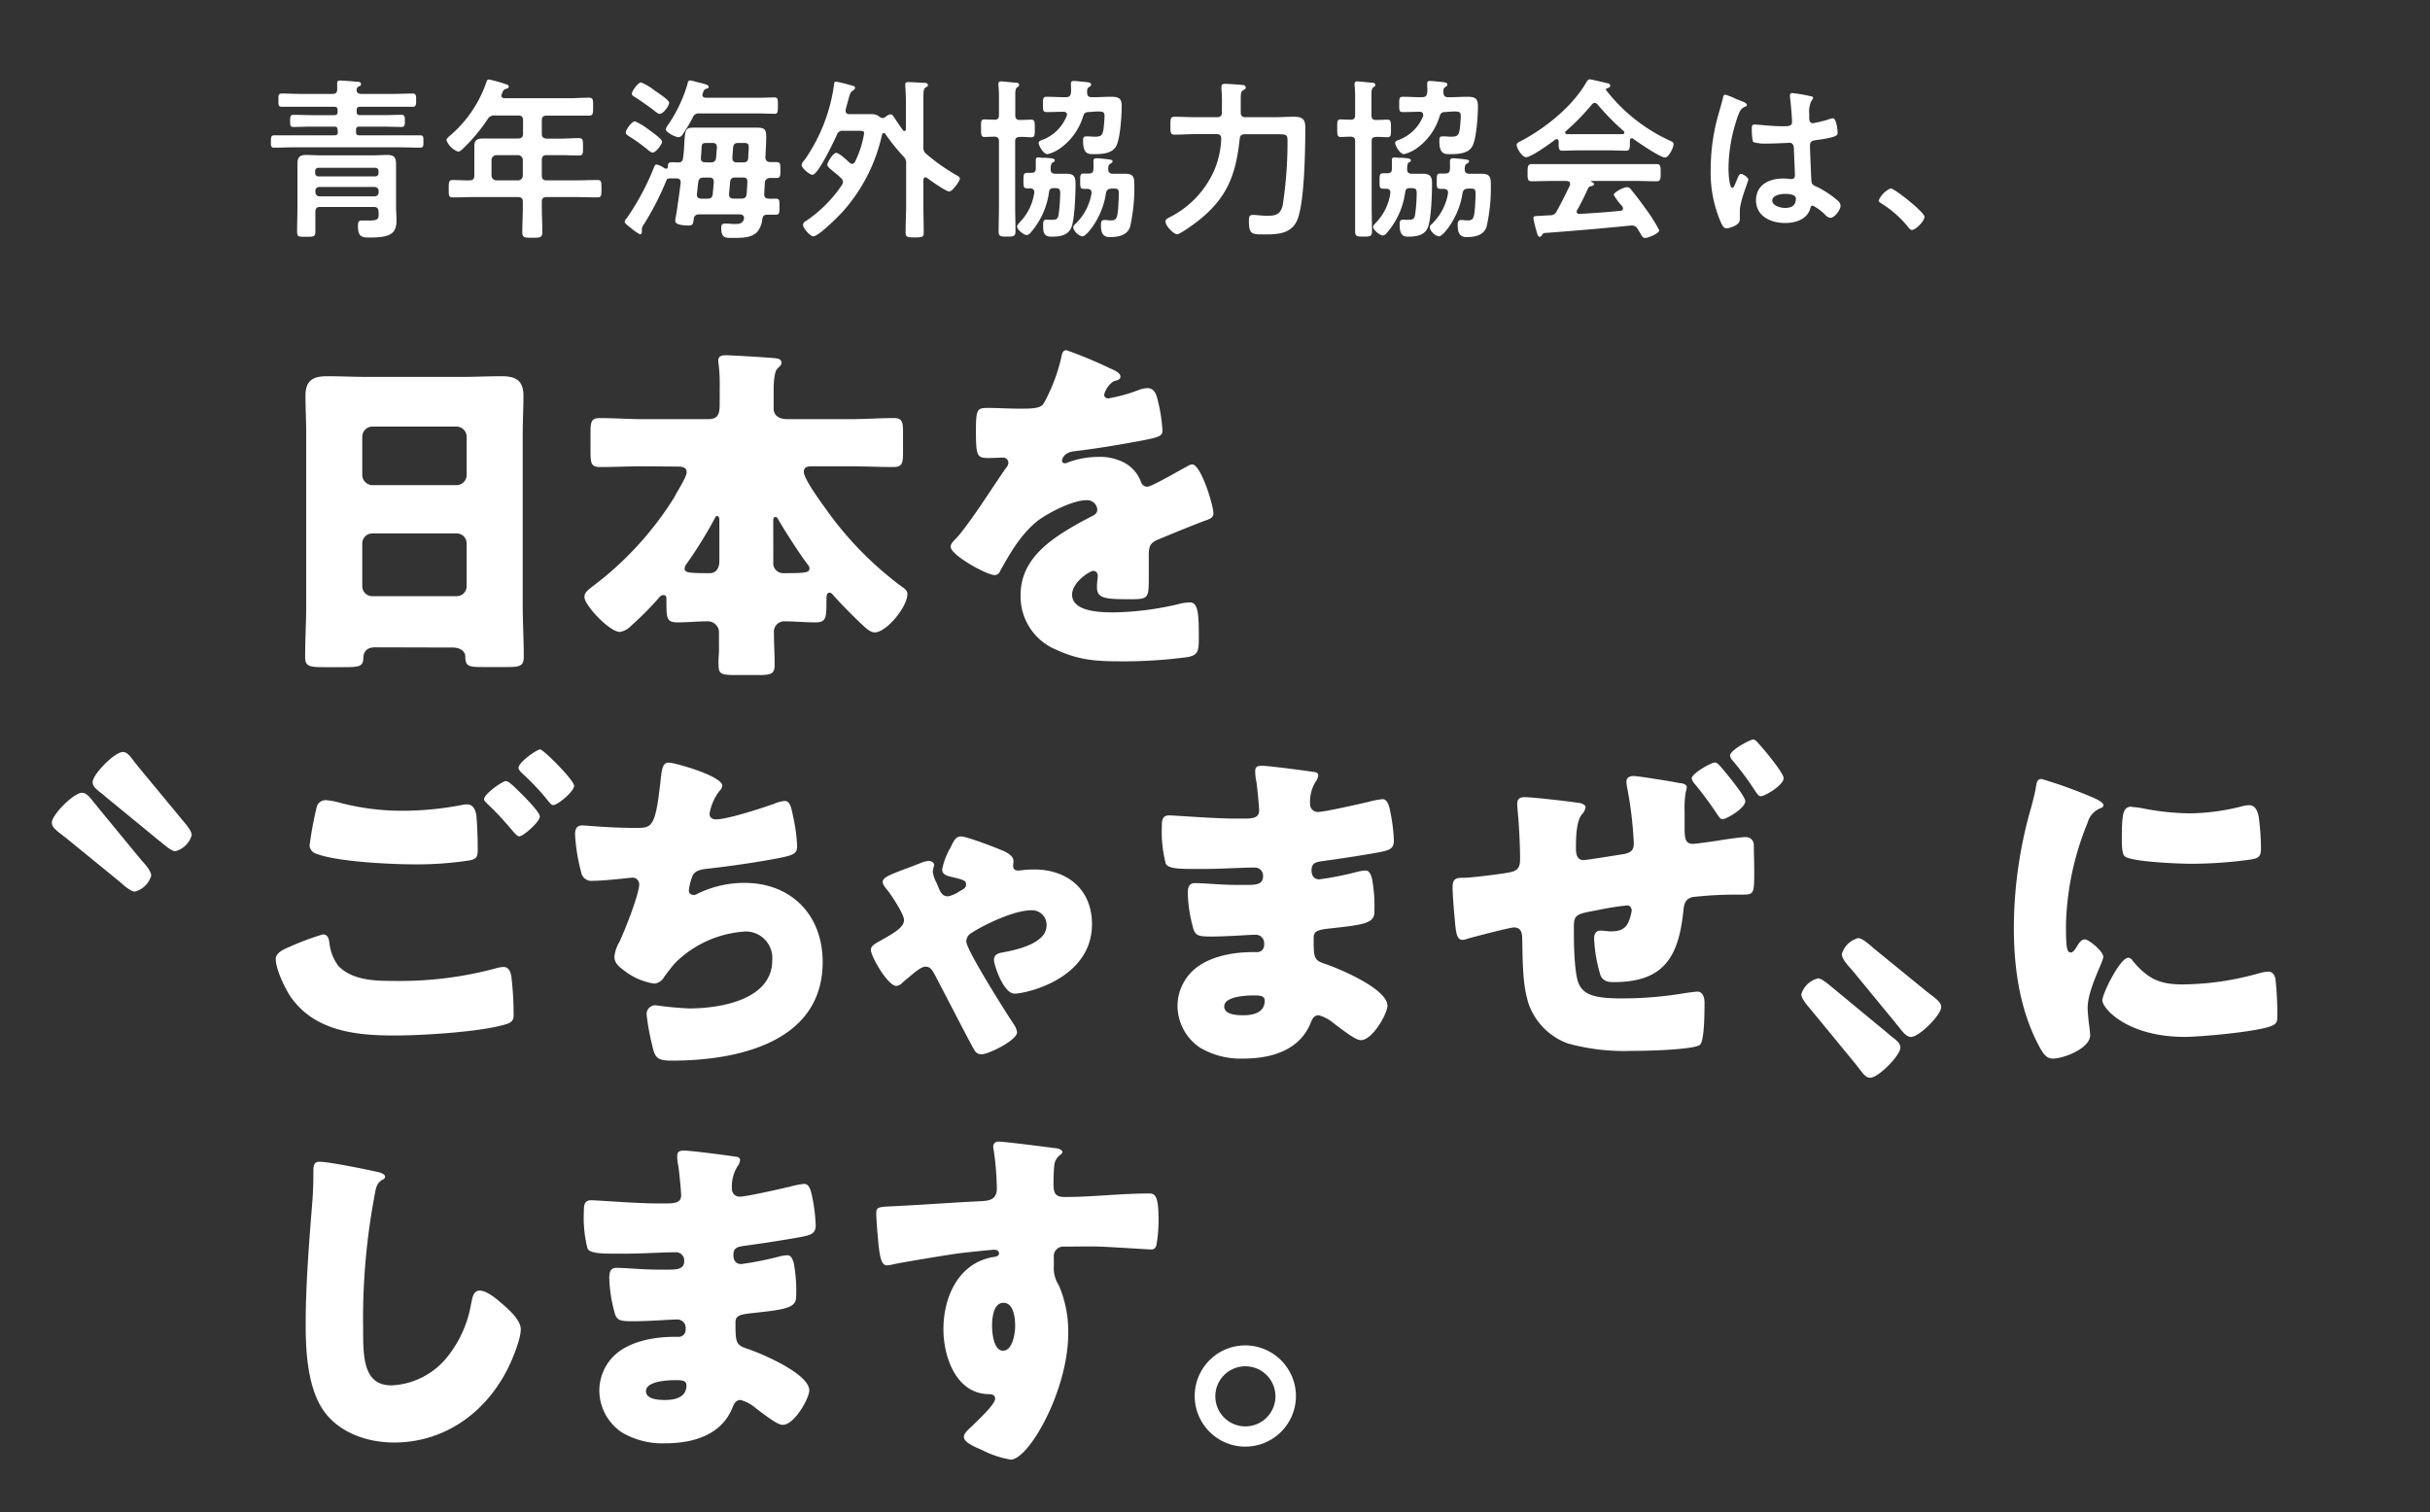
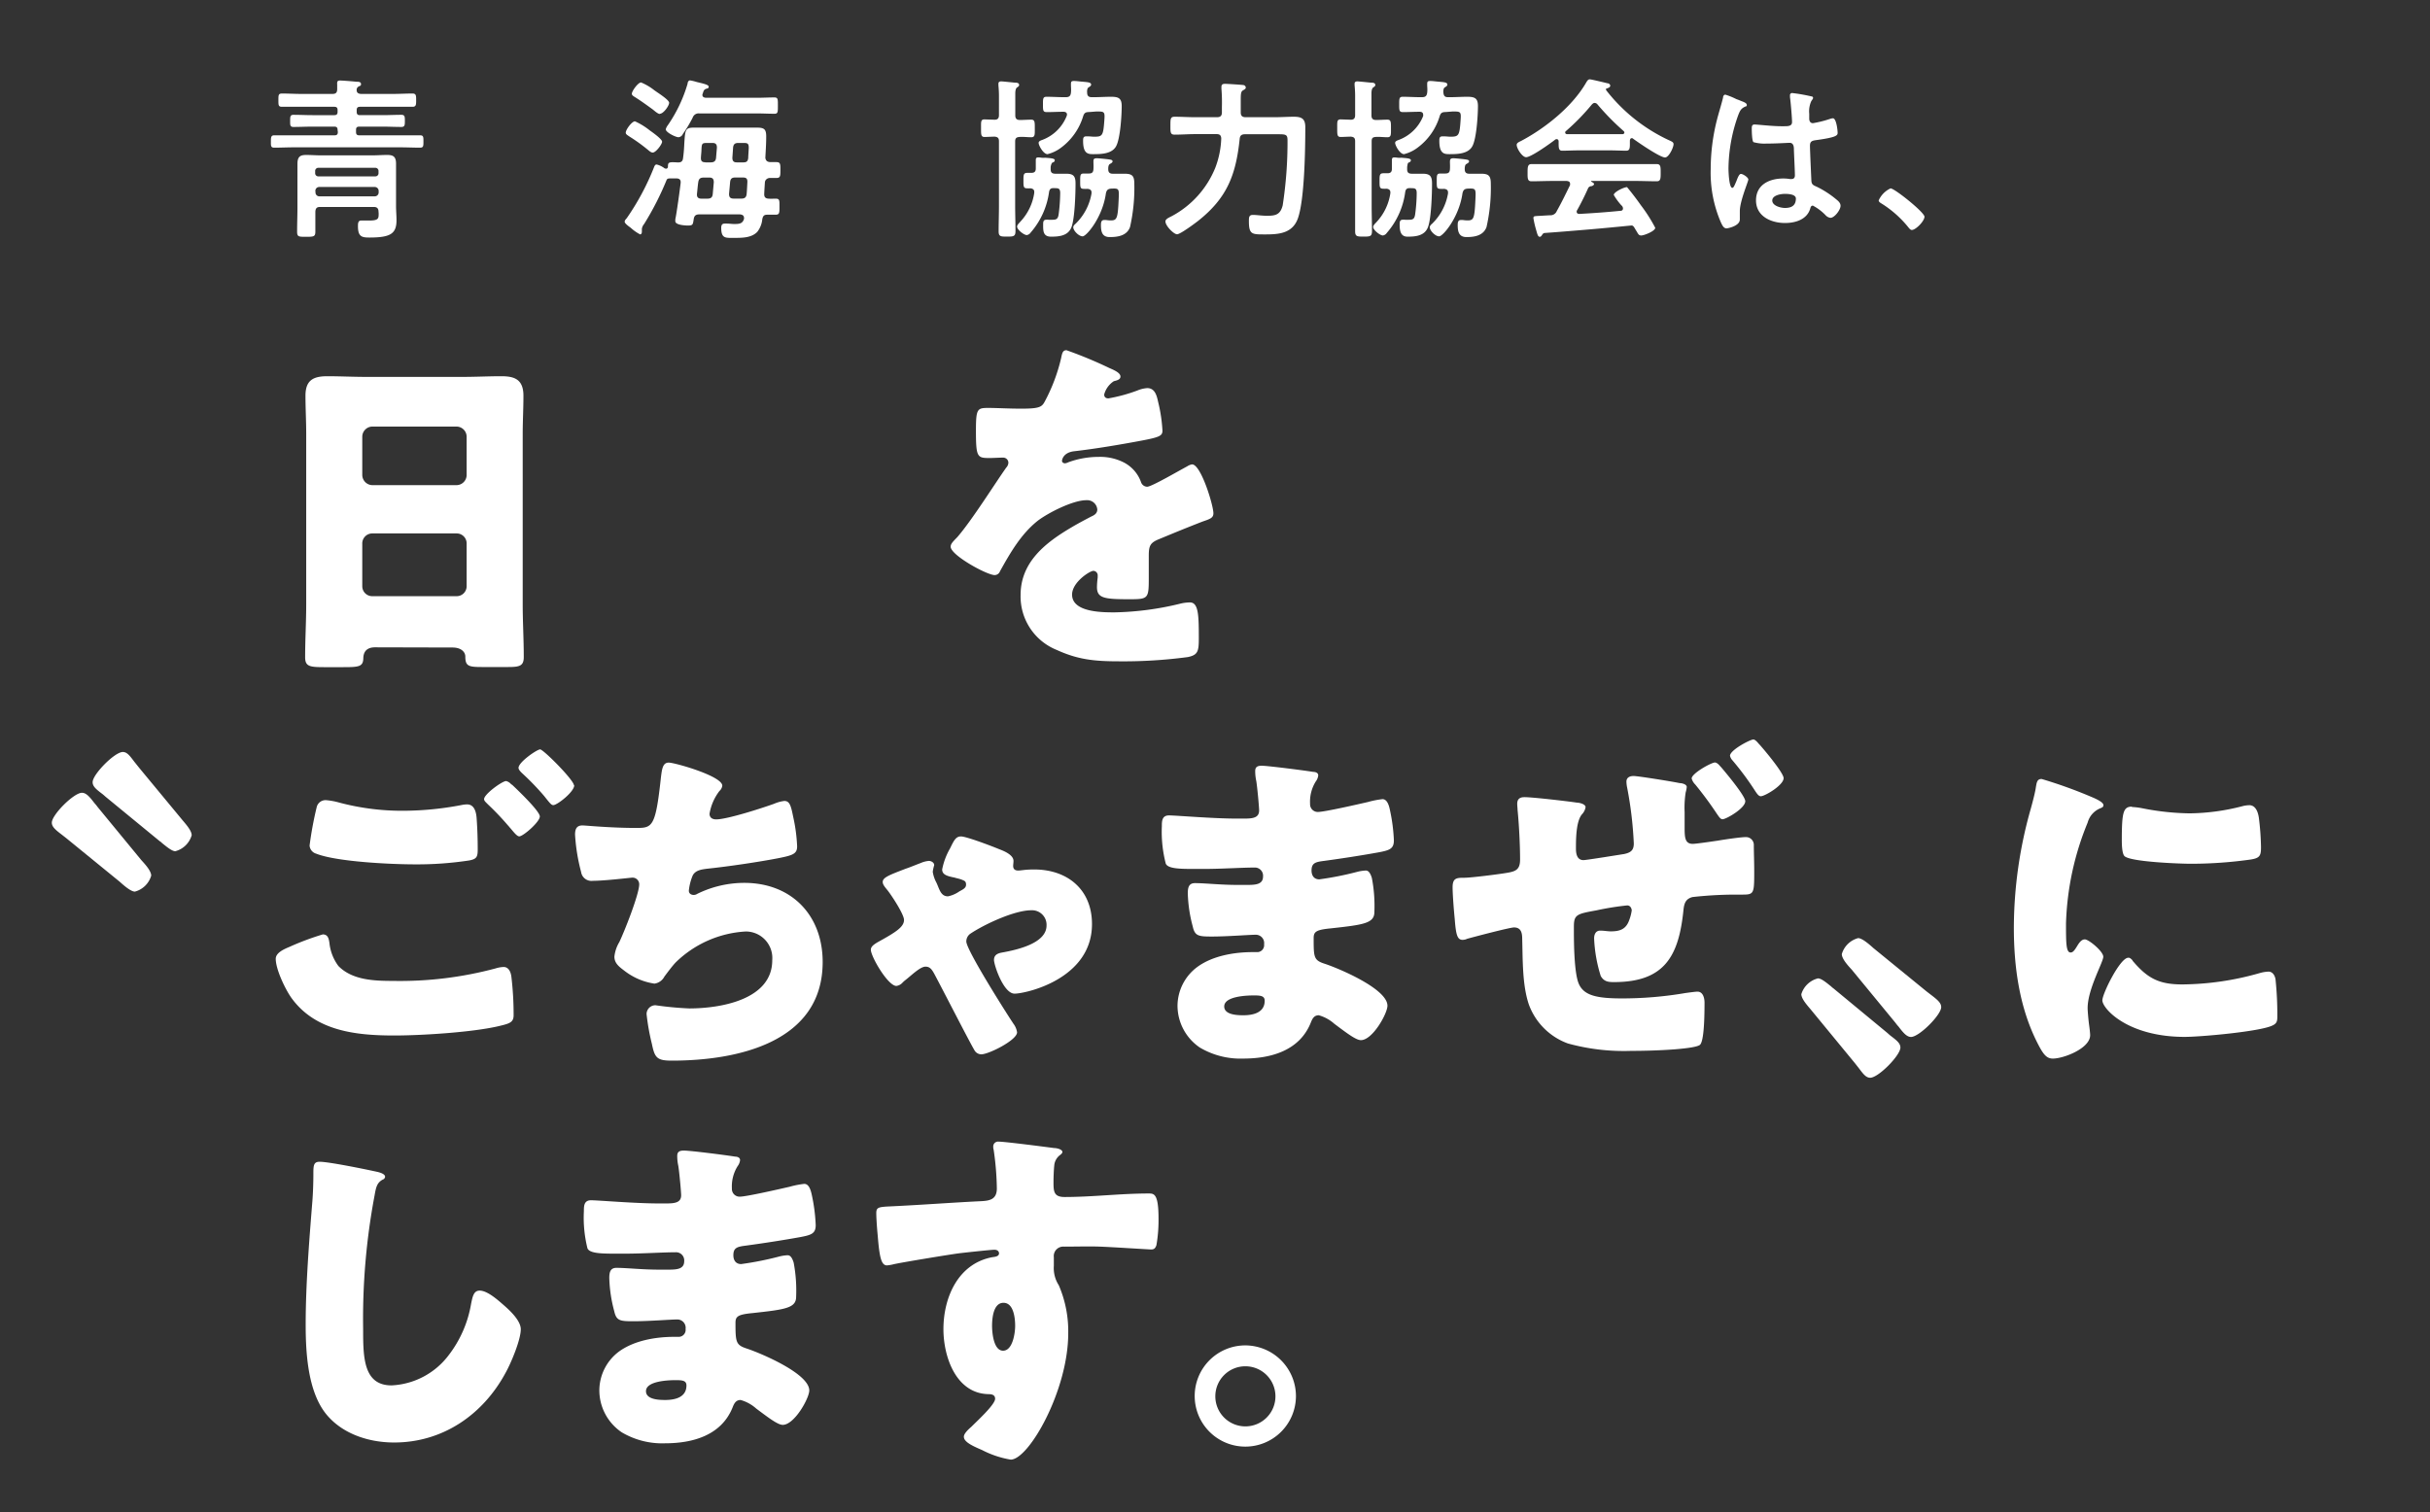
<svg xmlns="http://www.w3.org/2000/svg" viewBox="0 0 366.24 227.95">
  <rect x="0" y="0" width="366.24" height="227.95" fill="#333333" stroke="none" />
  <defs>
    <style>
			.cls-1{fill:#fff;}
		</style>
  </defs>
  <path class="cls-1" d="M50.88,19.59c0-.34-.13-.5-.49-.5H47.08c-.94,0-1.91.05-2.85.05-.53,0-.5-.31-.5-.92s0-.91.5-.91c.94,0,1.91.05,2.85.05h3.31c.36,0,.49-.16.49-.5V16.6c0-.34-.13-.5-.49-.5h-5c-1,0-1.91,0-2.88,0-.55,0-.55-.23-.55-1s0-1,.55-1c1,0,1.91.06,2.88.06h4.72c.52,0,.71-.21.71-.74,0-.23,0-.47,0-.71a.66.66,0,0,1,0-.23c0-.29.21-.34.42-.34.44,0,2,.13,2.46.18.27,0,.71,0,.71.34s-.16.24-.39.4a.56.56,0,0,0-.26.39.38.38,0,0,0,0,.18c0,.42.37.53.71.53h4.79c1,0,1.94-.06,2.91-.06.55,0,.55.32.55,1s0,1-.55,1c-1,0-1.94,0-2.91,0h-5c-.37,0-.5.16-.5.5v.26c0,.34.13.5.47.5h3.41c1,0,1.92-.05,2.86-.05.52,0,.52.31.52.91s0,.92-.52.92c-1,0-1.91-.05-2.86-.05H54.16c-.37,0-.5.13-.5.5v.31c0,.34.13.5.47.5h6.19c1,0,2,0,3,0,.52,0,.5.29.5.94s0,.92-.5.92c-1,0-2-.05-3-.05h-16c-1,0-2,.05-3,.05-.52,0-.49-.32-.49-.92s0-.94.49-.94c1,0,2,0,3,0h6.11c.36,0,.49-.16.49-.5Zm6.17,12.34c0-.49-.21-.73-.71-.73h-8.1c-.5,0-.68.21-.71.71,0,1,0,2,0,3,0,.76-.23.79-1.39.79s-1.36,0-1.36-.82c0-1.18.05-2.38.05-3.56V26.64c0-.66,0-1.29,0-1.94,0-1.1.44-1.34,1.33-1.34.71,0,1.42.06,2.13.06h7.91c.71,0,1.42-.06,2.13-.06.89,0,1.36.21,1.36,1.31,0,.66,0,1.29,0,1.94v4.46c0,.71.07,1.42.07,2.12,0,2.05-.91,2.62-4.08,2.62-1.11,0-1.73-.1-1.73-1.7,0-.39,0-.86.47-.86.29,0,.71,0,1.18,0,1.49,0,1.47-.32,1.47-1.1Zm-.5-5.34a.47.47,0,0,0,.5-.5V25.8a.47.47,0,0,0-.5-.5H48a.47.47,0,0,0-.5.5v.29a.47.47,0,0,0,.5.5Zm-9,2.38a.58.58,0,0,0,.6.63h8.31a.59.59,0,0,0,.61-.63v-.16a.59.59,0,0,0-.61-.62H48.13a.58.58,0,0,0-.6.62Z" />
-   <path class="cls-1" d="M81.66,20.16c0,.5.21.69.73.74h2.1c.91,0,1.81-.08,2.72-.08.66,0,.66.29.66,1.34s0,1.28-.66,1.28c-.91,0-1.81-.05-2.72-.05h-2.1c-.52,0-.73.21-.73.73v2.34c0,.52.21.73.73.73h4.33c1.1,0,2.2-.05,3.3-.05.65,0,.63.31.63,1.31s0,1.31-.63,1.31c-1.1,0-2.2-.05-3.3-.05H82.39c-.52,0-.73.21-.73.73v.73c0,1.29.08,2.55.08,3.81,0,.86-.35.86-1.53.86s-1.49,0-1.49-.84c0-1.28.08-2.54.08-3.83v-.73c0-.52-.21-.73-.74-.73h-6.5c-1.1,0-2.2.05-3.3.05-.65,0-.63-.29-.63-1.29s0-1.33.63-1.33c.84,0,1.7.08,2.57.05.47,0,.66-.26.66-.73V24c0-.66,0-1.29,0-1.94,0-.92.39-1.18,1.28-1.18.63,0,1.26,0,1.89,0h3.43c.53,0,.74-.24.74-.74v-2c0-.52-.21-.73-.74-.73H74.6a1.12,1.12,0,0,0-1.1.55,25.59,25.59,0,0,1-3.59,4.32c-.21.21-.55.58-.86.58a2.92,2.92,0,0,1-1.76-1.73c0-.26.47-.63.66-.79a18.43,18.43,0,0,0,5.37-8c.08-.23.16-.36.37-.36a21.48,21.48,0,0,1,2.54.71c.18.05.45.13.45.36s-.24.29-.4.34c-.42.13-.39.21-.65.76a.88.88,0,0,0-.06.27c0,.28.21.36.48.39h9.51c1.08,0,2.13-.08,3.2-.08.66,0,.63.34.63,1.36s0,1.34-.63,1.34c-1.07,0-2.12,0-3.2,0H82.39c-.52,0-.73.21-.73.73Zm-6.85,3.23a.75.75,0,0,0-.73.73v2.34a.73.73,0,0,0,.73.73h3.25a.71.71,0,0,0,.74-.73V24.12a.73.73,0,0,0-.74-.73Z" />
  <path class="cls-1" d="M116.1,24.44c.29,0,.63,0,.92,0,.62,0,.6.34.6,1.21s0,1.18-.6,1.18c-.37,0-.71,0-1,0s-.71.21-.74.68-.08,1.18-.1,1.78c0,.45.21.63.65.66s.71,0,1.08,0c.6,0,.57.27.57,1.21s0,1.21-.6,1.21l-1.23,0c-.5,0-.66.18-.76.68a3.64,3.64,0,0,1-.76,1.91c-.87.9-2.26.9-3.43.9-1.32,0-2,.15-2-1.52,0-.35.1-.63.5-.63a2.55,2.55,0,0,1,.39,0c.34,0,.71.06,1.05.06.68,0,1.28,0,1.49-.77a.32.32,0,0,0,0-.18c0-.37-.32-.47-.6-.5H105.4c-.52,0-.76.19-.84.68-.13.87-.13,1-.89,1-.42,0-1.89-.08-1.89-.65,0-.11,0-.21,0-.29.18-.74.71-4.62.81-5.51,0,0,0-.08,0-.1,0-.4-.26-.55-.63-.55h-.94c-.21,0-.45,0-.55.23a44.14,44.14,0,0,1-3.39,6.64,1.48,1.48,0,0,0-.34.73c0,.16,0,.29,0,.42,0,.29-.13.42-.26.42a6.64,6.64,0,0,1-1.42-1c-.29-.21-.91-.65-.91-.91s.23-.42.34-.58a37.55,37.55,0,0,0,4.11-7.71c.08-.18.16-.34.37-.34a3.25,3.25,0,0,1,1.2.58.91.91,0,0,0,.21.05c.19,0,.27-.13.29-.29,0-.71.13-.73,1.52-.65.5,0,.71-.19.76-.68.13-.92.16-1.68.19-2.26.13-2,.15-2.31,1.46-2.31l1.76,0h6l1.68,0c1.1,0,1.44.19,1.44,1.34s-.08,2.18-.13,3.23C115.44,24.25,115.63,24.41,116.1,24.44ZM98.38,23c-.27,0-.55-.26-.74-.42a26.08,26.08,0,0,0-2.78-2c-.26-.19-.55-.32-.55-.58,0-.45.92-1.71,1.39-1.71a10.33,10.33,0,0,1,2.23,1.37c.37.26,1.86,1.31,1.86,1.7S98.85,23,98.38,23Zm1.07-5.82c-.29,0-.78-.45-1.07-.68-.87-.63-1.73-1.26-2.65-1.84-.24-.15-.5-.29-.5-.52,0-.42.94-1.71,1.39-1.71a8.44,8.44,0,0,1,2,1.18c.63.45,2.23,1.45,2.23,1.89S100,17.15,99.45,17.15Zm3.44,3.09a.82.82,0,0,1-.63.42c-.42,0-1.92-.73-1.92-1.2a1.67,1.67,0,0,1,.29-.58,21.65,21.65,0,0,0,3-6.29c0-.21.13-.5.37-.5a7.11,7.11,0,0,1,1,.24c.84.21,1.81.39,1.81.7s-.24.27-.37.32c-.34.13-.39.29-.52.71a.56.56,0,0,0-.06.21c0,.34.27.42.53.44h7.76c.86,0,1.7-.05,2.57-.05.55,0,.52.31.52,1.26s0,1.2-.52,1.2c-.87,0-1.71-.05-2.57-.05H105.4a.94.94,0,0,0-1,.63A19.42,19.42,0,0,1,102.89,20.24Zm4.69,7.21c0-.5-.19-.71-.66-.71h-.86c-.53,0-.74.19-.82.69s-.13,1.2-.2,1.8v.11c0,.42.28.58.65.58h.94c.5,0,.74-.19.79-.69Zm-1.29-3h.82c.49,0,.76-.18.81-.68l.13-1.54c0-.5-.18-.71-.68-.71h-.76c-.84,0-.84.1-.89,1.07,0,.29-.06.68-.08,1.16S105.8,24.46,106.29,24.46Zm5.46,5.46c.49,0,.73-.19.78-.69s.08-1.2.11-1.78-.21-.71-.68-.71h-1.13c-.5,0-.74.16-.79.69l-.16,1.78c0,.5.19.71.69.71Zm-1.37-6.16c0,.49.19.7.66.7h1c.5,0,.68-.18.73-.68,0-.29.08-1.31.08-1.52,0-.71-.23-.73-.89-.73h-.68c-.5,0-.73.18-.79.68Z" />
-   <path class="cls-1" d="M127.05,27.43a.82.82,0,0,0-.29-.58c-.39-.37-.76-.68-1.07-.92-.6-.5-1-.81-1-1.07,0-.42.89-1.81,1.34-1.81s1.7,1.18,2,1.47a.64.64,0,0,0,.4.18.54.54,0,0,0,.44-.32,15.31,15.31,0,0,0,1.37-4.29c0-.34-.27-.37-.84-.37h-2.28a.88.88,0,0,0-1,.63c-.42.92-2.81,6-3.67,6-.42,0-1.63-1-1.63-1.46,0-.29.32-.63.6-1a26,26,0,0,0,4.28-11.11c0-.18,0-.47.34-.47a23.94,23.94,0,0,1,2.49.63c.16,0,.34.13.34.31s-.24.37-.42.47-.34.37-.55,1.16c-.11.39-.24.91-.45,1.65,0,.08,0,.13,0,.21,0,.34.26.47.57.47h1.63l1.76,0a1.77,1.77,0,0,1,1.15.4.86.86,0,0,0,.47.18.68.68,0,0,0,.39-.13,1.53,1.53,0,0,1,.79-.42c.29,0,.42.26.84.89.24.37.58.87,1.05,1.52a.27.27,0,0,0,.21.11c.15,0,.21-.16.23-.29v-4c0-.84-.05-1.81-.1-2.49,0-.1,0-.21,0-.29,0-.29.26-.31.47-.31.5,0,1.71.08,2.23.1.21,0,.71,0,.71.32s-.16.26-.31.36c-.34.21-.37.61-.37,1.76V22.1a1.21,1.21,0,0,0,.5,1.16,29.41,29.41,0,0,0,4.43,3.12c.18.1.57.29.57.57s-1.1,1.92-1.6,1.92-2.83-1.65-3.35-2.05a.38.38,0,0,0-.24-.08c-.23,0-.28.19-.31.37v3.75c0,1.42.05,2.81.05,4.22,0,.68-.26.71-1.34.71s-1.39,0-1.39-.76c0-1.39.08-2.78.08-4.17V24.7a1.35,1.35,0,0,0-.47-1.18,31.12,31.12,0,0,1-2.65-3.3.27.27,0,0,0-.26-.16c-.16,0-.23.13-.26.26a25.57,25.57,0,0,1-5.85,11.51c-.63.71-3.69,3.8-4.51,3.8-.47,0-1.54-1.26-1.54-1.7s.39-.58.63-.74a20.08,20.08,0,0,0,5.21-5.27A1.05,1.05,0,0,0,127.05,27.43Z" />
  <path class="cls-1" d="M153,21.34V31c0,1.29.05,2.57.05,3.83,0,.81-.29.84-1.26.84s-1.28,0-1.28-.81c0-1.29.05-2.57.05-3.86v-9.7c0-.47-.16-.65-.65-.7-.32,0-1.26.05-1.52.05-.55,0-.53-.37-.53-1.34s-.05-1.31.53-1.31l1.52.05c.49,0,.65-.26.65-.7V14.74a17,17,0,0,0-.08-1.86c0-.08,0-.19,0-.27,0-.26.18-.34.42-.34s1.7.16,2.07.19c.21,0,.63,0,.63.36,0,.16-.13.24-.32.37s-.26.5-.26.92c0,.71,0,1.41,0,2.1v1.18c0,.49.21.7.71.7s1.15-.05,1.7-.05.53.39.53,1.31.05,1.34-.53,1.34-1.13-.08-1.7-.05S153,20.85,153,21.34Zm5.35,3.83v.34c0,.47.18.66.65.68s1.13,0,1.68,0c1.13,0,1.42.39,1.42,1.47,0,1.52-.11,5.26-.61,6.58s-1.86,1.44-3.09,1.44-1.18-.95-1.18-1.84c0-.31,0-.71.45-.71a1.34,1.34,0,0,1,.34,0,4.51,4.51,0,0,0,.65,0c.6,0,.79-.18.89-.78a26.69,26.69,0,0,0,.24-3.23c0-.84-.37-.73-1-.76-.44,0-.6.16-.68.58a11.69,11.69,0,0,1-2.78,6.13.85.85,0,0,1-.58.37c-.42,0-1.46-.81-1.46-1.28,0-.27.34-.55.49-.74a8,8,0,0,0,2.1-4.35c0-.05,0-.11,0-.16,0-.36-.29-.5-.61-.52a3.62,3.62,0,0,1-.47,0c-.55,0-.55-.28-.55-1.15s0-1.18.58-1.18c.21,0,.42,0,.6,0,.47,0,.68-.19.68-.66V24.18c0-.32.06-.45.4-.45a3.75,3.75,0,0,1,.47.05,3.31,3.31,0,0,0,.55,0c.71.06,1.44.08,1.44.37s-.29.32-.39.39S158.37,25,158.35,25.17Zm5.82-8.28c-.55,0-.76.13-.92.63a9.22,9.22,0,0,1-3.3,4.72,5.62,5.62,0,0,1-2.07,1c-.63,0-1.34-1.31-1.34-1.7,0-.21.21-.31.39-.39a6.34,6.34,0,0,0,3.83-3.65.56.56,0,0,0,.05-.23c0-.42-.44-.42-.55-.42-.81,0-1.65.05-2.49.05-.58,0-.58-.26-.58-1.15s0-1.16.55-1.16c.87,0,1.71.06,2.55.06h.36c.5,0,.71-.19.76-.69s0-.78,0-1.18,0-.57.44-.57.9.08,1.24.1c.81.08,1.36.08,1.36.45,0,.21-.24.31-.42.44s-.21.55-.18.76c0,.48.21.69.68.69h.42c.81,0,1.65-.06,2.46-.06,1.1,0,1.65.16,1.65,1.39,0,1.39-.21,4.8-.81,6s-2.18,1.26-3.43,1.26c-.79,0-1.58,0-1.58-2,0-.34,0-.68.45-.68l.31,0c.32,0,.61.05.92.05,1.23,0,1.36-.16,1.52-2.44.11-1.39,0-1.36-1.23-1.36Zm2.51,12.24c-.49,3.62-2.93,6.5-3.51,6.5s-1.41-.86-1.41-1.36c0-.24.21-.42.36-.55a8.3,8.3,0,0,0,2.39-4.56V29c0-.39-.29-.5-.61-.53a3.32,3.32,0,0,1-.55,0c-.55,0-.55-.24-.55-1.15s0-1.16.55-1.16h.74c.47,0,.68-.15.71-.65s0-.74,0-1.1,0-.55.52-.55c.27,0,1.58.13,1.87.18s.49.08.49.29-.29.31-.44.42-.19.34-.21.57v.19c0,.47.21.68.68.68s1.18,0,1.78,0c1.21,0,1.47.37,1.47,1.55a26.67,26.67,0,0,1-.65,6.5c-.48,1.29-1.81,1.5-3.05,1.5-1,0-1.33-.58-1.33-1.76,0-.34,0-.81.47-.81a1.62,1.62,0,0,1,.31,0,5.36,5.36,0,0,0,.68.06c.95,0,1.08-.27,1.21-3.15.08-1.63.05-1.68-1-1.65C167,28.45,166.81,28.61,166.68,29.13Z" />
  <path class="cls-1" d="M187,16.94c0,.5.21.73.73.73h4.38c1,0,1.94-.07,2.91-.07,1.21,0,1.71.34,1.71,1.57,0,3.22-.11,11-1.13,13.79-.81,2.2-2.81,2.38-4.85,2.38s-2.52.06-2.52-2c0-.55,0-.94.6-.94s1.34.13,2.13.13c1.28,0,2-.16,2.36-1.55a62.8,62.8,0,0,0,.73-9.83c0-.94-.29-.91-1.73-.91h-4.67c-.52,0-.76.18-.81.7-.57,5.46-1.91,8.92-6.29,12.38-.5.39-2.67,2-3.15,2s-1.75-1.26-1.75-1.94c0-.37.6-.61.89-.76a14.39,14.39,0,0,0,6.63-7.34,13.66,13.66,0,0,0,.89-4.36c0-.49-.21-.7-.68-.7H180.1c-1,0-2,.08-3.07.08-.65,0-.63-.37-.63-1.37s0-1.33.63-1.33c1,0,2.05.07,3.07.07h3.33c.52,0,.73-.23.73-.73v-.81a25.38,25.38,0,0,0-.07-2.75c0-.11,0-.19,0-.29,0-.45.34-.45.6-.45s2.34.13,2.68.18a.41.41,0,0,1,.39.37c0,.21-.18.29-.45.45S187,14.16,187,15Z" />
  <path class="cls-1" d="M206.73,21.34V31c0,1.29.05,2.57.05,3.83,0,.81-.28.84-1.25.84s-1.29,0-1.29-.81c0-1.29,0-2.57,0-3.86v-9.7c0-.47-.15-.65-.65-.7-.32,0-1.26.05-1.52.05-.55,0-.53-.37-.53-1.34s-.05-1.31.53-1.31l1.52.05c.5,0,.65-.26.65-.7V14.74a17,17,0,0,0-.08-1.86c0-.08,0-.19,0-.27,0-.26.18-.34.42-.34s1.7.16,2.07.19c.21,0,.63,0,.63.36,0,.16-.13.24-.32.37s-.26.5-.26.92c0,.71,0,1.41,0,2.1v1.18c0,.49.21.7.71.7s1.15-.05,1.7-.05.53.39.53,1.31.05,1.34-.53,1.34-1.12-.08-1.7-.05S206.73,20.85,206.73,21.34Zm5.35,3.83v.34c0,.47.18.66.65.68s1.13,0,1.68,0c1.13,0,1.42.39,1.42,1.47,0,1.52-.11,5.26-.61,6.58s-1.86,1.44-3.09,1.44c-1.07,0-1.18-.95-1.18-1.84,0-.31,0-.71.45-.71a1.34,1.34,0,0,1,.34,0,4.51,4.51,0,0,0,.65,0c.61,0,.79-.18.89-.78a24.81,24.81,0,0,0,.24-3.23c0-.84-.37-.73-1.05-.76-.44,0-.6.16-.68.58A11.69,11.69,0,0,1,209,35.13a.85.85,0,0,1-.58.37c-.41,0-1.46-.81-1.46-1.28,0-.27.34-.55.5-.74a8.07,8.07,0,0,0,2.09-4.35c0-.05,0-.11,0-.16,0-.36-.29-.5-.6-.52a3.85,3.85,0,0,1-.48,0c-.55,0-.55-.28-.55-1.15s0-1.18.58-1.18c.21,0,.42,0,.6,0,.47,0,.68-.19.68-.66V24.18c0-.32.06-.45.4-.45a3.75,3.75,0,0,1,.47.05,3.41,3.41,0,0,0,.55,0c.71.06,1.44.08,1.44.37s-.29.32-.39.39S212.11,25,212.08,25.17Zm5.82-8.28c-.55,0-.76.13-.92.63a9.16,9.16,0,0,1-3.3,4.72,5.62,5.62,0,0,1-2.07,1c-.63,0-1.34-1.31-1.34-1.7,0-.21.21-.31.39-.39a6.34,6.34,0,0,0,3.83-3.65.56.56,0,0,0,0-.23c0-.42-.44-.42-.55-.42-.81,0-1.65.05-2.49.05-.57,0-.57-.26-.57-1.15s0-1.16.55-1.16c.86,0,1.7.06,2.54.06h.37c.49,0,.7-.19.76-.69s0-.78,0-1.18,0-.57.45-.57.89.08,1.23.1c.81.08,1.36.08,1.36.45,0,.21-.24.31-.42.44s-.21.55-.18.76c.05.48.21.69.68.69h.42c.81,0,1.65-.06,2.46-.06,1.1,0,1.65.16,1.65,1.39,0,1.39-.21,4.8-.81,6s-2.17,1.26-3.43,1.26c-.79,0-1.58,0-1.58-2,0-.34,0-.68.45-.68l.32,0c.31,0,.6.05.91.05,1.23,0,1.37-.16,1.52-2.44.11-1.39,0-1.36-1.23-1.36Zm2.52,12.24c-.5,3.62-2.94,6.5-3.52,6.5s-1.41-.86-1.41-1.36c0-.24.21-.42.36-.55a8.3,8.3,0,0,0,2.39-4.56V29c0-.39-.29-.5-.6-.53a3.44,3.44,0,0,1-.55,0c-.55,0-.55-.24-.55-1.15s0-1.16.55-1.16h.73c.47,0,.68-.15.71-.65s0-.74,0-1.1.05-.55.53-.55c.26,0,1.57.13,1.86.18s.49.08.49.29-.28.31-.44.42-.18.34-.21.57v.19c0,.47.21.68.68.68s1.18,0,1.78,0c1.21,0,1.47.37,1.47,1.55a26.67,26.67,0,0,1-.65,6.5c-.48,1.29-1.81,1.5-3,1.5-1,0-1.34-.58-1.34-1.76,0-.34,0-.81.47-.81a1.72,1.72,0,0,1,.32,0,5.05,5.05,0,0,0,.68.06c.94,0,1.07-.27,1.2-3.15.08-1.63.06-1.68-1.05-1.65C220.73,28.45,220.55,28.61,220.42,29.13Z" />
-   <path class="cls-1" d="M234.91,21.32c0-.16-.08-.34-.29-.34a.33.33,0,0,0-.24.08c-.7.55-3.61,2.64-4.37,2.64-.58,0-1.42-1.31-1.42-1.86,0-.31.37-.44.68-.6,3.67-1.94,7.76-5.22,9.83-8.86.11-.18.26-.42.5-.42s2.28.5,2.7.6c.18,0,.39.16.39.37s-.29.34-.49.39-.14.08-.14.16,0,.08,0,.1a25.74,25.74,0,0,0,9.31,7.48c.6.28.86.36.86.68,0,.5-.71,2-1.28,2-.76,0-4.07-2.28-4.83-2.84a.23.23,0,0,0-.18-.07c-.21,0-.26.18-.29.34v.55c0,.65-.05,1-.55,1-.65,0-1.65-.05-2.44-.05H237.9c-.82,0-1.73.05-2.47.05-.52,0-.52-.47-.52-1.2Zm2.8,10.35a.38.38,0,0,0-.08.24c0,.26.19.34.42.34,2-.11,4.12-.26,6.19-.47.21,0,.37-.11.37-.37a.61.61,0,0,0-.24-.45,9.24,9.24,0,0,1-1.15-1.57c0-.44,1.54-1.18,2-1.18a.74.74,0,0,1,.6.37c.68.81,1.5,1.89,2.1,2.75a23.46,23.46,0,0,1,2.15,3.38c0,.5-1.68,1.16-2.1,1.16s-.44-.21-.84-.84c-.08-.13-.18-.32-.31-.5A.92.92,0,0,0,246,34c-.08,0-.13,0-.18,0-2.15.21-4.28.42-6.43.6s-4,.34-6.52.52c-.24,0-.34.11-.5.37-.08.1-.16.21-.29.21-.29,0-.37-.37-.55-1a14.78,14.78,0,0,1-.42-1.81c0-.37.18-.29,1.31-.37l1.21-.07a1,1,0,0,0,1-.63c.73-1.29,1.34-2.57,2-3.91a.78.78,0,0,0,0-.24c0-.28-.24-.36-.5-.39h-2.07c-1.08,0-2.18.05-3.25.05-.6,0-.58-.47-.58-1.28s0-1.31.58-1.31c1.07,0,2.17,0,3.25,0h12.37c1.1,0,2.18,0,3.28,0,.6,0,.58.47.58,1.31s0,1.28-.58,1.28c-1.1,0-2.18-.05-3.28-.05h-6.53c-.07,0-.1,0-.1.05s.05.06.13.11.32.16.32.31-.24.29-.4.32a.55.55,0,0,0-.52.36C238.87,29.47,238.24,30.73,237.71,31.67Zm2.62-16.15c-.18,0-.28.11-.42.24a32.81,32.81,0,0,1-3.9,4,.24.24,0,0,0-.11.21c0,.18.13.24.27.26.57,0,1.15,0,1.73,0h4.79c.61,0,1.21,0,1.84,0,.13,0,.29-.08.29-.26a.33.33,0,0,0-.11-.21,37.47,37.47,0,0,1-3.93-4A.57.57,0,0,0,240.33,15.52Z" />
+   <path class="cls-1" d="M234.91,21.32c0-.16-.08-.34-.29-.34a.33.33,0,0,0-.24.08c-.7.55-3.61,2.64-4.37,2.64-.58,0-1.42-1.31-1.42-1.86,0-.31.37-.44.68-.6,3.67-1.94,7.76-5.22,9.83-8.86.11-.18.26-.42.5-.42s2.28.5,2.7.6c.18,0,.39.16.39.37s-.29.34-.49.39-.14.08-.14.16,0,.08,0,.1a25.74,25.74,0,0,0,9.31,7.48c.6.28.86.36.86.68,0,.5-.71,2-1.28,2-.76,0-4.07-2.28-4.83-2.84a.23.23,0,0,0-.18-.07c-.21,0-.26.18-.29.34v.55c0,.65-.05,1-.55,1-.65,0-1.65-.05-2.44-.05H237.9c-.82,0-1.73.05-2.47.05-.52,0-.52-.47-.52-1.2Zm2.8,10.35a.38.38,0,0,0-.08.24c0,.26.19.34.42.34,2-.11,4.12-.26,6.19-.47.21,0,.37-.11.37-.37a.61.61,0,0,0-.24-.45,9.24,9.24,0,0,1-1.15-1.57c0-.44,1.54-1.18,2-1.18c.68.81,1.5,1.89,2.1,2.75a23.46,23.46,0,0,1,2.15,3.38c0,.5-1.68,1.16-2.1,1.16s-.44-.21-.84-.84c-.08-.13-.18-.32-.31-.5A.92.92,0,0,0,246,34c-.08,0-.13,0-.18,0-2.15.21-4.28.42-6.43.6s-4,.34-6.52.52c-.24,0-.34.11-.5.37-.08.1-.16.21-.29.21-.29,0-.37-.37-.55-1a14.78,14.78,0,0,1-.42-1.81c0-.37.18-.29,1.31-.37l1.21-.07a1,1,0,0,0,1-.63c.73-1.29,1.34-2.57,2-3.91a.78.78,0,0,0,0-.24c0-.28-.24-.36-.5-.39h-2.07c-1.08,0-2.18.05-3.25.05-.6,0-.58-.47-.58-1.28s0-1.31.58-1.31c1.07,0,2.17,0,3.25,0h12.37c1.1,0,2.18,0,3.28,0,.6,0,.58.47.58,1.31s0,1.28-.58,1.28c-1.1,0-2.18-.05-3.28-.05h-6.53c-.07,0-.1,0-.1.05s.05.06.13.11.32.16.32.31-.24.29-.4.32a.55.55,0,0,0-.52.36C238.87,29.47,238.24,30.73,237.71,31.67Zm2.62-16.15c-.18,0-.28.11-.42.24a32.81,32.81,0,0,1-3.9,4,.24.24,0,0,0-.11.21c0,.18.13.24.27.26.57,0,1.15,0,1.73,0h4.79c.61,0,1.21,0,1.84,0,.13,0,.29-.08.29-.26a.33.33,0,0,0-.11-.21,37.47,37.47,0,0,1-3.93-4A.57.57,0,0,0,240.33,15.52Z" />
  <path class="cls-1" d="M262.59,15.29c.21.08.68.26.68.52s-.11.21-.24.26c-.6.29-.76.53-1.07,1.34a24.27,24.27,0,0,0-1.45,8c0,.42.08,2.91.58,2.91.19,0,.32-.34.58-.94.13-.29.39-1.16.71-1.16s1.12.53,1.12.84-1.28,3.25-1.28,4.77c0,.42,0,.84,0,1.26,0,1-1.86,1.34-2,1.34-.45,0-.66-.5-.84-.87a18.83,18.83,0,0,1-1.55-8.07,30.25,30.25,0,0,1,.92-7.34c.29-1.15.66-2.28.94-3.43,0-.19.11-.45.35-.45a10.38,10.38,0,0,1,1.67.68C262.11,15.08,262.43,15.24,262.59,15.29ZM273,14.53c.13,0,.26.08.26.23s-.16.29-.29.53a3.73,3.73,0,0,0-.29,1.86v.73c0,.37.16.69.56.69a16.76,16.76,0,0,0,2.62-.66,1.8,1.8,0,0,1,.39-.08c.52,0,.71,1.81.71,2.2s-.19.68-3.28,1.1c-.58.08-.89.19-.89.84s.18,4.54.21,5.22.31.73.89,1a14.48,14.48,0,0,1,2.83,1.84c.32.26.68.55.68,1,0,.61-.91,1.81-1.52,1.81a1.2,1.2,0,0,1-.73-.39A7.44,7.44,0,0,0,273.23,31c-.26,0-.34.21-.39.42-.48,1.67-2.23,2.2-3.81,2.2-2.09,0-4.37-1-4.37-3.41s2.07-3.3,4.11-3.3a5.84,5.84,0,0,1,1,.08H270c.37,0,.52-.21.52-.55,0-.66-.13-3.15-.15-3.91,0-.26,0-1-.63-1-.21,0-2.07.11-3.12.11h-.34a6,6,0,0,1-2-.21c-.23-.16-.26-1.65-.26-2s0-.66.42-.66,2.65.26,4,.26h.42c.63,0,1.23,0,1.23-.63s-.21-3.09-.31-3.74c0-.08,0-.19,0-.27a.32.32,0,0,1,.37-.36A25.41,25.41,0,0,1,273,14.53ZM269,29.23c-.61,0-1.89.21-1.89,1s1.26,1.12,1.91,1.12c1,0,1.65-.36,1.65-1.44C270.63,29.26,269.45,29.23,269,29.23Z" />
  <path class="cls-1" d="M284.94,28.4c.61,0,5.11,3.61,5.11,4.27s-1.31,2-1.91,2c-.21,0-.39-.24-.52-.4a16.12,16.12,0,0,0-4-3.56c-.18-.11-.47-.26-.47-.5A3.61,3.61,0,0,1,284.94,28.4Z" />
  <path class="cls-1" d="M56.53,97.59c-1,0-1.71.43-1.77,1.55,0,1.39-.64,1.44-3.1,1.44H48.88c-2.2,0-2.89-.1-2.89-1.49,0-2.68.16-5.35.16-8V65.38c0-1.87-.11-3.8-.11-5.72,0-2.3,1.13-2.94,3.27-2.94,2,0,3.9.1,5.88.1H69.74c1.93,0,3.85-.1,5.83-.1s3.32.48,3.32,2.94c0,1.92-.11,3.85-.11,5.72V91.06c0,2.68.16,5.3.16,8,0,1.34-.64,1.5-2.35,1.5h-4c-2,0-2.46-.16-2.46-1.6,0-.59-.54-1.34-1.93-1.34Zm-1.93-26a1.55,1.55,0,0,0,1.5,1.55H68.83a1.54,1.54,0,0,0,1.5-1.5V65.81a1.54,1.54,0,0,0-1.5-1.5H56.1a1.54,1.54,0,0,0-1.5,1.5Zm0,16.8a1.5,1.5,0,0,0,1.5,1.49H68.83a1.5,1.5,0,0,0,1.5-1.49V81.91a1.5,1.5,0,0,0-1.5-1.49H56.1A1.51,1.51,0,0,0,54.6,82Z" />
-   <path class="cls-1" d="M96.86,70.3c-2.14,0-4.28.11-6.42.11-1.33,0-1.44-.59-1.44-2.24v-3c0-1.55.11-2.14,1.39-2.14,2.19,0,4.33.16,6.47.16h9.9c1.5,0,1.71-.8,1.71-2.4,0-.65,0-1.45,0-2.36a25.7,25.7,0,0,0-.16-3.53,2.09,2.09,0,0,1-.05-.53c0-.7.53-.81,1.12-.81,1,0,6.15.32,7.33.43.48.06,1.07.11,1.07.7,0,.37-.27.53-.64.91s-.54,1.71-.54,3.21v2.78c0,1.17,1,1.6,2,1.6h9.63c2.14,0,4.28-.16,6.48-.16,1.28,0,1.39.59,1.39,2.14v3c0,1.65-.11,2.24-1.45,2.24-2.14,0-4.28-.11-6.42-.11H122.6c-.81,0-1.45,0-1.45.86,0,1,2.46,4.39,3.16,5.35a52,52,0,0,0,11.45,11.82c.53.38,1,.65,1,1.23,0,1.93-3.16,5.78-4.92,5.78-.75,0-1.55-.85-2.09-1.34-1.44-1.39-2.94-2.88-4.17-4.28-.22-.26-.38-.37-.54-.37-.42,0-.48.43-.48,1,0,2.78,0,3.48-1.66,3.48s-3.1-.16-4.65-.16a1.55,1.55,0,0,0-1.61,1.6c0,1.66.11,3.32.11,5,0,1.34-.59,1.5-2.41,1.5h-3.1c-2.51,0-2.94-.06-2.94-1.55a7.43,7.43,0,0,1,0-1,18.91,18.91,0,0,0,.06-2c0-.8,0-1.71,0-2a1.68,1.68,0,0,0-1.77-1.55c-1.44,0-2.94.16-4.44.16-1.71,0-1.71-.59-1.71-3.42,0-.27,0-.7-.43-.7s-.69.38-.85.59a48.85,48.85,0,0,1-4.07,4.07,3,3,0,0,1-1.66.9c-1.55,0-5.35-4-5.35-5.29,0-.64.59-1.07,1.07-1.45a49.73,49.73,0,0,0,12.36-13.37,4.11,4.11,0,0,0,.27-.48c.59-1.07,1.71-2.84,1.71-3.48,0-.8-.75-.86-1.39-.86Zm11.56,8.4c0-.48,0-.91-.38-.91-.16,0-.26.27-.85,1.34a65.86,65.86,0,0,1-3.64,5.78,1.39,1.39,0,0,0-.37.8c0,.64.64.7,3.79.7,1.07,0,1.45-.91,1.45-1.82Zm8.13,6A1.5,1.5,0,0,0,118,86.41c3.47,0,4-.06,4-.75,0-.27-.22-.48-.38-.7-1.17-1.55-3.47-5.13-4.38-6.74-.16-.27-.22-.27-.38-.27-.32,0-.32.33-.32.7Z" />
  <path class="cls-1" d="M167.21,55.49c1,.42,1.66.8,1.66,1.28s-.59.59-1,.7a3.45,3.45,0,0,0-1.45,2c0,.43.27.59.64.59a24.63,24.63,0,0,0,4.34-1.18,4.72,4.72,0,0,1,1.5-.37c1.17,0,1.44,1.12,1.65,2.08a23.32,23.32,0,0,1,.65,4.34c0,.8-.48,1-3.43,1.55s-6.58,1.17-9.89,1.55c-1.72.21-1.82,1.39-1.82,1.44,0,.27.26.38.48.38a1.81,1.81,0,0,0,.48-.16,13.23,13.23,0,0,1,4.55-.81,7.86,7.86,0,0,1,3.85.86,5.37,5.37,0,0,1,2.57,3,1,1,0,0,0,.91.64c.53,0,3.37-1.6,5-2.51l1.07-.59a1.84,1.84,0,0,1,.7-.27c1.33,0,3.21,6.15,3.21,7.38,0,.7-.54.86-1.61,1.23-2.57,1-4.17,1.66-6.63,2.68-1.29.53-1.5,1-1.5,2.46,0,.64,0,1.93,0,3.1,0,3.43,0,3.48-3,3.48-3.69,0-4.81-.16-4.81-1.82a11.63,11.63,0,0,1,.11-1.44v-.27a.68.68,0,0,0-.65-.75c-.53,0-3.21,1.71-3.21,3.58,0,2.68,4.55,2.68,6.42,2.68a44.86,44.86,0,0,0,10-1.34,6.37,6.37,0,0,1,1.34-.16c1.29,0,1.34,1.93,1.34,5.35,0,2-.11,2.57-1.66,2.89a73.35,73.35,0,0,1-10.38.64c-3.74,0-6.2-.27-9.36-1.71a8.69,8.69,0,0,1-5.46-8.29c0-5,3.8-7.92,7.71-10.22.91-.54,2-1.12,2.94-1.61.48-.21.91-.48.91-1.07a1.53,1.53,0,0,0-1.66-1.39c-2,0-5.72,1.88-7.33,3.11-2.51,2-4.12,4.81-5.67,7.59a.87.87,0,0,1-.8.59c-1.18,0-6.64-3-6.64-4.28,0-.43.33-.75,1-1.44,2.19-2.52,5.67-8.08,7.38-10.49a1.15,1.15,0,0,0,.32-.75.78.78,0,0,0-.8-.75c-.64,0-1.39.06-2.09.06-1.82,0-2-.16-2-4.17,0-3.32.22-3.38,1.93-3.38,1.18,0,3.1.11,4.87.11,2.62,0,3.1-.21,3.53-1a26.54,26.54,0,0,0,2.51-6.63c.16-.81.27-1.18.81-1.18A64.26,64.26,0,0,1,167.21,55.49Z" />
  <path class="cls-1" d="M10,126.37l-.69-.54c-.91-.69-1.5-1.17-1.5-1.81,0-1.18,3.31-4.5,4.54-4.5.65,0,1.18.64,1.88,1.55a6.11,6.11,0,0,1,.48.59l6.58,8c.48.53,1.5,1.6,1.5,2.35a3.5,3.5,0,0,1-2.46,2.41c-.65,0-1.82-1.07-2.3-1.5Zm6.1-6.1c-.27-.21-.48-.43-.7-.59-.91-.69-1.44-1.12-1.44-1.76,0-1.18,3.32-4.55,4.55-4.55.64,0,1.07.59,1.71,1.44l.8,1,6.37,7.7c.48.59,1.5,1.66,1.5,2.41a3.49,3.49,0,0,1-2.47,2.41c-.53,0-1.39-.75-2-1.23a1.31,1.31,0,0,0-.33-.27Z" />
  <path class="cls-1" d="M43.65,142.74a40.76,40.76,0,0,1,5-1.87c.8,0,.91.69,1,1.28A7,7,0,0,0,51,145.63c2.09,2.14,5.41,2.25,8.19,2.25A55.6,55.6,0,0,0,74.68,146a4.75,4.75,0,0,1,1.23-.22c.59,0,1.07.49,1.18,1.61a48.16,48.16,0,0,1,.32,5.67c0,1-.54,1.23-1.88,1.55-3.9,1-11.93,1.5-16.1,1.5-5.72,0-11.88-.64-15.51-5.67-.91-1.28-2.36-4.28-2.36-5.89C41.56,143.6,42.9,143.06,43.65,142.74ZM51.14,121a36.86,36.86,0,0,0,9.74,1.23,47.17,47.17,0,0,0,8.66-.86,4.51,4.51,0,0,1,.86-.1c1.17,0,1.39,1.33,1.44,2.14.11,1.55.16,3.1.16,4.65,0,1.12-.16,1.45-1.28,1.66a52,52,0,0,1-8.19.59c-3.53,0-11.77-.38-14.87-1.61a1.37,1.37,0,0,1-1-1.23,53.73,53.73,0,0,1,1.07-5.78,1.37,1.37,0,0,1,1.39-1.06A10.31,10.31,0,0,1,51.14,121Zm26-2.73c.74.7,4.22,4,4.22,4.82s-2.51,3-3.1,3c-.32,0-.75-.53-1.29-1.18-.16-.16-.26-.32-.42-.48a40.59,40.59,0,0,0-3-3.15c-.37-.38-.59-.54-.59-.81,0-.74,2.73-2.72,3.32-2.72A1.51,1.51,0,0,1,77.09,118.29Zm9.41.11c0,1-2.57,3-3.16,3-.32,0-.58-.38-1.39-1.39a39.69,39.69,0,0,0-3.37-3.48c-.16-.16-.48-.48-.48-.75,0-.86,2.78-2.78,3.26-2.78S86.5,117.6,86.5,118.4Z" />
  <path class="cls-1" d="M108.86,118.45a1.28,1.28,0,0,1-.43.8,7.69,7.69,0,0,0-1.49,3.43c0,.59.42.85,1,.85,1.66,0,6.95-1.71,8.72-2.35a5.62,5.62,0,0,1,1.55-.43c.8,0,1,.7,1.34,2.41a25,25,0,0,1,.59,4.44c0,1.12-.65,1.34-2.73,1.76-3,.59-7.76,1.29-10.86,1.61-.8.11-1.71.21-2.14,1a7.94,7.94,0,0,0-.59,2.3c0,.43.32.65.75.65a1,1,0,0,0,.53-.17,16.13,16.13,0,0,1,7.07-1.65c7.11,0,11.82,4.86,11.82,11.93,0,12.19-13,14.87-22.74,14.87-2.24,0-2.57-.43-3-2.52a33.57,33.57,0,0,1-.8-4.49,1.33,1.33,0,0,1,1.34-1.34,50.61,50.61,0,0,0,5.08.48c4.65,0,12.52-1.28,12.52-7.27a4,4,0,0,0-4-4.33,16.4,16.4,0,0,0-10.59,4.7c-.54.59-1.18,1.45-1.66,2.09a2,2,0,0,1-1.5,1.07,9.64,9.64,0,0,1-4.44-1.87c-.86-.65-1.6-1.18-1.6-2.2a5.33,5.33,0,0,1,.74-2.19c.75-1.55,3-7.22,3-8.72a1,1,0,0,0-1-1c-.27,0-4.12.48-6,.48a1.57,1.57,0,0,1-1.76-1.34,28.16,28.16,0,0,1-.91-5.62c0-.8.21-1.39,1.12-1.39.43,0,4.17.38,8.13.38,2.41,0,2.89-.16,3.69-7.6.16-1.28.27-2.25,1.18-2.25S108.86,117,108.86,118.45Z" />
  <path class="cls-1" d="M142,131.08a10.22,10.22,0,0,1,1.18-3.16c.59-1.18.85-1.82,1.66-1.82s4.76,1.5,5.77,1.93c.7.26,2.14.85,2.14,1.76,0,.27-.05.54-.05.75,0,.48.27.7.75.7s1-.16,2.41-.16c5,0,8.72,3,8.72,8.24,0,8.29-10,10.48-11.67,10.48s-3.1-4.33-3.1-5.08.54-1,1.23-1.12c2.09-.38,6.69-1.34,6.69-4.07a2.19,2.19,0,0,0-2.3-2.3c-2.52,0-7,2.09-9.1,3.48a1.42,1.42,0,0,0-.69,1.23c0,1.28,6,10.75,7.11,12.41a2.83,2.83,0,0,1,.54,1.28c0,1.18-4.28,3.32-5.4,3.32a1.21,1.21,0,0,1-1.07-.7c-.7-1.17-4.71-9-5.73-10.91-.53-1-.8-1.61-1.6-1.61s-2.09,1.29-3,2a4.63,4.63,0,0,0-.48.43,1.53,1.53,0,0,1-.91.48c-1.28,0-3.85-4.44-3.85-5.46,0-.53.59-.86,1-1.12,2.73-1.5,4-2.3,4-3.37,0-.86-1.87-3.69-2.46-4.44-.48-.59-.75-.91-.75-1.29,0-.69,1.07-1.07,3.48-2,.64-.21,1.39-.53,2.24-.85a3.87,3.87,0,0,1,1.23-.32c.38,0,.81.26.81.64a6.23,6.23,0,0,0-.22,1,5,5,0,0,0,.54,1.61c.48,1,.64,2.09,1.76,2.09a4.63,4.63,0,0,0,1.72-.75c.48-.27,1-.48,1-1s-.22-.58-.59-.74-.8-.22-1.12-.33C142.78,132.09,142,131.88,142,131.08Z" />
  <path class="cls-1" d="M197.93,116.37c.27,0,.75.1.75.53a1.85,1.85,0,0,1-.37.91,5.75,5.75,0,0,0-.86,3.37,1.16,1.16,0,0,0,1.18,1.23c1,0,6.15-1.18,7.54-1.5a13.25,13.25,0,0,1,2.2-.43c.74,0,1,1.07,1.12,1.66a26.26,26.26,0,0,1,.59,4.55c0,1.28-.64,1.5-2.36,1.82-2.67.48-5.45.91-8.18,1.28-1.28.16-1.87.32-1.87,1.45,0,.75.37,1.33,1.17,1.33a47.62,47.62,0,0,0,5.67-1.12,6.18,6.18,0,0,1,1.34-.21c.43,0,.7.43.91,1.12a22,22,0,0,1,.38,5.14c0,1.71-1.66,1.92-6.58,2.46-2.14.21-2.57.48-2.57,1.44,0,2.94,0,3.37,1.71,3.91,2.25.75,9.41,3.8,9.41,6.31,0,1.18-2.24,5.19-4,5.19-.75,0-2.14-1.07-4-2.46a5.92,5.92,0,0,0-2.35-1.29c-.75,0-1,.59-1.23,1.18-1.71,4.17-6,5.35-10.16,5.35a12,12,0,0,1-6.53-1.66,7.65,7.65,0,0,1-3.37-6.31,7.34,7.34,0,0,1,3.05-5.89c2.3-1.65,5.51-2.19,8.29-2.19h.59a1.05,1.05,0,0,0,1.12-1.18,1.26,1.26,0,0,0-1.23-1.44c-1,0-4.28.27-6.63.27-2,0-2.57-.06-2.89-1.5a21.27,21.27,0,0,1-.75-5c0-.8.11-1.55,1.07-1.55,1.55,0,3.85.27,6.42.27H188c1.34,0,2.36-.11,2.36-1.28a1.23,1.23,0,0,0-1.29-1.34c-1.82,0-5.08.21-7.59.21h-1.61c-2.14,0-3.85-.05-4.17-.8a19.14,19.14,0,0,1-.59-5.62c0-.75,0-1.65,1.07-1.65s6.63.48,10.16.48h1.18c1.29,0,2.25-.11,2.25-1.23,0-.49-.27-3.48-.43-4.44a7,7,0,0,1-.16-1.5c0-.64.37-.8,1-.8C191.19,115.46,196.6,116.15,197.93,116.37Zm-13.42,35.36c0,1.28,2,1.33,2.89,1.33,1.44,0,3.21-.37,3.21-2.19,0-.75-.65-.8-1.66-.8S184.51,150.18,184.51,151.73Z" />
  <path class="cls-1" d="M237.63,121c.37,0,1.34.21,1.34.69a2,2,0,0,1-.54,1.07c-.91,1.07-.91,3.8-.91,5.19,0,.65.11,1.72,1.13,1.72.48,0,5.72-.86,6.09-.91,1.07-.22,1.5-.59,1.5-1.61a57.46,57.46,0,0,0-1-8.4,4.71,4.71,0,0,1-.11-.91c0-.64.53-.85,1.07-.85.69,0,5.94.85,6.95,1.07.32,0,1.07.16,1.07.59a3.91,3.91,0,0,1-.16.8,15.06,15.06,0,0,0-.16,3v2.46c0,1.45.11,2.31,1.23,2.31.48,0,3.05-.38,3.8-.49.91-.16,3.42-.53,4.17-.53a1.18,1.18,0,0,1,1.23,1.23c0,1.23.06,2.35.06,4.06,0,3.27-.06,3.38-1.82,3.38h-1.18a59.22,59.22,0,0,0-6.31.37c-1,.27-1.23.91-1.34,1.82-.69,7-2.78,11-10.48,11-.86,0-1.5-.06-2-.91a21.78,21.78,0,0,1-1-5.67c0-.65.27-1.18.91-1.18s1.07.11,1.61.11c1.39,0,2.3-.33,2.78-1.72a6.78,6.78,0,0,0,.37-1.44c0-.11-.1-.75-.69-.75a42.28,42.28,0,0,0-4.66.75c-2.94.53-3.37.64-3.37,2.46v.8c0,1.87.06,6.1.7,7.71.75,1.87,2.73,2.3,6.58,2.3a56.65,56.65,0,0,0,9.52-.81c.38-.05,1.5-.21,1.82-.21.86,0,1.07,1,1.07,1.66,0,3.15-.16,5.88-.69,6.36-.7.59-6,.91-10.38.91a31.75,31.75,0,0,1-9.53-1.12,9.85,9.85,0,0,1-5.88-5.88c-1-2.95-.91-6.8-1-9.9,0-.86-.16-1.71-1.23-1.71-.65,0-6.1,1.44-7.06,1.71a1.65,1.65,0,0,1-.7.16c-.8,0-1-.8-1.18-3.16-.16-1.6-.32-3.8-.32-4.76,0-1.34.54-1.44,1.66-1.44h.11c1,0,5.29-.54,6.47-.75,1.34-.22,1.93-.54,1.93-2,0-2.14-.16-5.35-.38-7.49,0-.27-.05-.59-.05-.91,0-.7.37-1,1.07-1C230.83,120.16,236.45,120.81,237.63,121Zm21.72-5.4c.64.75,3.69,4.38,3.69,5.19,0,1.07-2.89,2.72-3.42,2.72-.32,0-.54-.37-.81-.75a55.17,55.17,0,0,0-3.31-4.49,2,2,0,0,1-.54-.91c0-.75,2.94-2.41,3.53-2.41C258.81,115,259.08,115.29,259.35,115.62Zm5.72-3.48c.7.75,3.75,4.39,3.75,5.19,0,1.07-2.84,2.73-3.43,2.73-.32,0-.53-.32-.8-.7a43,43,0,0,0-3.48-4.71,1.47,1.47,0,0,1-.37-.69c0-.86,3.05-2.46,3.53-2.46C264.54,111.5,264.91,111.92,265.07,112.14Z" />
  <path class="cls-1" d="M284.28,155.58c.26.21.48.43.69.59.91.69,1.45,1.12,1.45,1.76,0,1.18-3.32,4.55-4.55,4.55-.64,0-1.07-.59-1.71-1.44l-.59-.75-6.58-8c-.48-.59-1.5-1.66-1.5-2.41A3.5,3.5,0,0,1,274,147.5c.54,0,1.39.75,2,1.23a1.84,1.84,0,0,0,.32.27Zm6.1-6.1.69.53c.91.7,1.5,1.18,1.5,1.82,0,1.18-3.32,4.5-4.55,4.5-.64,0-1.18-.64-1.87-1.55a6.11,6.11,0,0,1-.48-.59l-6.58-8c-.48-.53-1.5-1.6-1.5-2.35a3.5,3.5,0,0,1,2.46-2.41c.64,0,1.82,1.07,2.3,1.5Z" />
  <path class="cls-1" d="M306.1,121.82c.27-1,.54-2,.7-2.89.16-1,.21-1.49.91-1.49a70,70,0,0,1,7.92,2.88c1.07.49,1.39.81,1.39,1.07s-.16.32-.38.43a3.24,3.24,0,0,0-2,2.2,43.13,43.13,0,0,0-3.26,15.19c0,2.94,0,4.39.7,4.39.37,0,.64-.43.91-.86s.64-1.12,1.23-1.12,2.78,1.81,2.78,2.62-2.36,4.87-2.36,7.75c0,.38.11,1.72.22,2.52.05.32.16,1.23.16,1.55,0,2-4,3.53-5.62,3.53-1,0-1.5-.69-2.46-2.62-2.62-5.3-3.42-11.29-3.42-17.17A66.09,66.09,0,0,1,306.1,121.82Zm15.3,23c2.25,2.68,4,3.59,7.49,3.59a43.43,43.43,0,0,0,11.72-1.72,5.7,5.7,0,0,1,1.28-.21c.7,0,1,.7,1.07,1.18a51.09,51.09,0,0,1,.27,5.56c0,.7-.05,1.07-.75,1.39-1.87.91-10.8,1.71-13.21,1.71-8.62,0-12.41-4.28-12.41-5.51,0-1,2.67-6.42,3.9-6.42C321,144.34,321.24,144.61,321.4,144.77Zm-.1-23.16a10.58,10.58,0,0,1,1.66.21,38.8,38.8,0,0,0,7.06.75,32.85,32.85,0,0,0,7.91-1.07,4.6,4.6,0,0,1,1.07-.16c1,0,1.34,1.12,1.45,1.93a40.32,40.32,0,0,1,.32,4.38c0,1.29-.16,1.66-1.55,1.88a64.71,64.71,0,0,1-9,.64c-1.6,0-9-.27-10-1.13-.43-.37-.43-2-.43-2.56C319.8,122.52,320,121.61,321.3,121.61Z" />
  <path class="cls-1" d="M56.87,176.67c.43.1,1.17.32,1.17.74a.51.51,0,0,1-.37.43c-.86.48-1,1.13-1.23,2.46a100.25,100.25,0,0,0-1.71,20c0,4.23,0,8.56,4.28,8.56a11.45,11.45,0,0,0,8.61-4.55A17.42,17.42,0,0,0,71,196.57c.22-1.07.38-2,1.29-2,1.18,0,2.78,1.45,3.64,2.2s2.56,2.3,2.56,3.63c0,1.61-1.49,5.14-2.3,6.58-3.42,6.32-9.47,10.49-16.79,10.49-3.8,0-7.87-1.28-10.33-4.39-2.67-3.42-3-9.09-3-13.37,0-6.15.54-12.73,1-18.51.1-1.12.16-2.94.16-4.17s0-1.88.91-1.88C49.38,175.11,55.16,176.29,56.87,176.67Z" />
  <path class="cls-1" d="M110.79,174.37c.27,0,.75.1.75.53a1.85,1.85,0,0,1-.37.91,5.75,5.75,0,0,0-.86,3.37,1.16,1.16,0,0,0,1.18,1.23c1,0,6.15-1.18,7.54-1.5a13.37,13.37,0,0,1,2.19-.43c.75,0,1,1.07,1.13,1.66a26.26,26.26,0,0,1,.59,4.55c0,1.28-.65,1.5-2.36,1.82-2.67.48-5.45.91-8.18,1.28-1.29.16-1.87.32-1.87,1.45,0,.75.37,1.33,1.17,1.33a47.62,47.62,0,0,0,5.67-1.12,6.18,6.18,0,0,1,1.34-.21c.43,0,.7.43.91,1.12a22.57,22.57,0,0,1,.37,5.14c0,1.71-1.65,1.92-6.58,2.46-2.14.21-2.56.48-2.56,1.44,0,2.94.05,3.37,1.71,3.91,2.25.75,9.41,3.8,9.41,6.31,0,1.18-2.24,5.19-4,5.19-.75,0-2.14-1.07-4-2.46a5.92,5.92,0,0,0-2.35-1.29c-.75,0-1,.59-1.23,1.18-1.71,4.17-6,5.35-10.17,5.35a11.94,11.94,0,0,1-6.52-1.66,7.65,7.65,0,0,1-3.37-6.31,7.34,7.34,0,0,1,3-5.89c2.3-1.65,5.51-2.19,8.29-2.19h.59a1.05,1.05,0,0,0,1.12-1.18,1.26,1.26,0,0,0-1.23-1.44c-1,0-4.28.27-6.63.27-2,0-2.57-.06-2.89-1.5a21.27,21.27,0,0,1-.75-5c0-.8.11-1.55,1.07-1.55,1.55,0,3.85.27,6.42.27h1.44c1.34,0,2.36-.11,2.36-1.28a1.23,1.23,0,0,0-1.29-1.34c-1.82,0-5.08.21-7.59.21H92.71c-2.14,0-3.85-.05-4.17-.8A19.14,19.14,0,0,1,88,182.6c0-.75,0-1.65,1.07-1.65s6.63.48,10.16.48h1.18c1.28,0,2.25-.11,2.25-1.23,0-.49-.27-3.48-.43-4.44a7,7,0,0,1-.16-1.5c0-.64.37-.8,1-.8C104.05,173.46,109.46,174.15,110.79,174.37ZM97.36,209.73c0,1.28,2,1.33,2.89,1.33,1.45,0,3.21-.37,3.21-2.19,0-.75-.64-.8-1.65-.8S97.36,208.18,97.36,209.73Z" />
  <path class="cls-1" d="M158.89,173.08c.42,0,1.23.21,1.23.59,0,.16-.16.32-.38.48a2.19,2.19,0,0,0-.85,1.61c-.06.53-.11,1.65-.11,2.46,0,1.39.05,2.24,1.66,2.24,4.22,0,8.45-.53,12.68-.53.8,0,1.49,0,1.49,3.8a22.09,22.09,0,0,1-.32,4c-.16.43-.32.64-.8.64-.27,0-6-.37-7.7-.43s-3.59,0-5.41,0a1.43,1.43,0,0,0-1.55,1.6v1.29a4.79,4.79,0,0,0,.75,2.94A17.55,17.55,0,0,1,161,201c0,8.62-5.94,19.05-8.67,19.05a14.55,14.55,0,0,1-4.33-1.45c-1.5-.64-2.73-1.23-2.73-2,0-.48.69-1.12,1.12-1.49,1-1,3.59-3.37,3.59-4.23,0-.59-.49-.7-1-.7-4.92-.1-6.79-5.67-6.79-9.79,0-4.76,2.19-9.89,7.38-10.86.38-.05,1-.1,1-.58,0-.27-.22-.54-.7-.54s-4.49.43-5.35.54c-1.28.16-8.77,1.39-9.84,1.65a6.51,6.51,0,0,1-1,.17c-.86,0-1.13-1.24-1.39-4.45-.17-1.76-.22-3-.22-3.42,0-.8.27-.91,1.55-1,4.87-.22,9.69-.59,14-.8,1.39-.06,2.62-.16,2.62-1.93a43.25,43.25,0,0,0-.48-5.83,1.37,1.37,0,0,1-.06-.43.73.73,0,0,1,.8-.8C151.56,172.12,157.66,172.92,158.89,173.08Zm-9.37,26.8c0,1,.22,3.75,1.66,3.75S153,201,153,199.88s-.21-3.47-1.76-3.47S149.52,198.81,149.52,199.88Z" />
  <path class="cls-1" d="M195.32,210.48a7.63,7.63,0,1,1-7.65-7.65A7.66,7.66,0,0,1,195.32,210.48Zm-12.15,0a4.53,4.53,0,1,0,4.5-4.5A4.52,4.52,0,0,0,183.17,210.48Z" />
</svg>